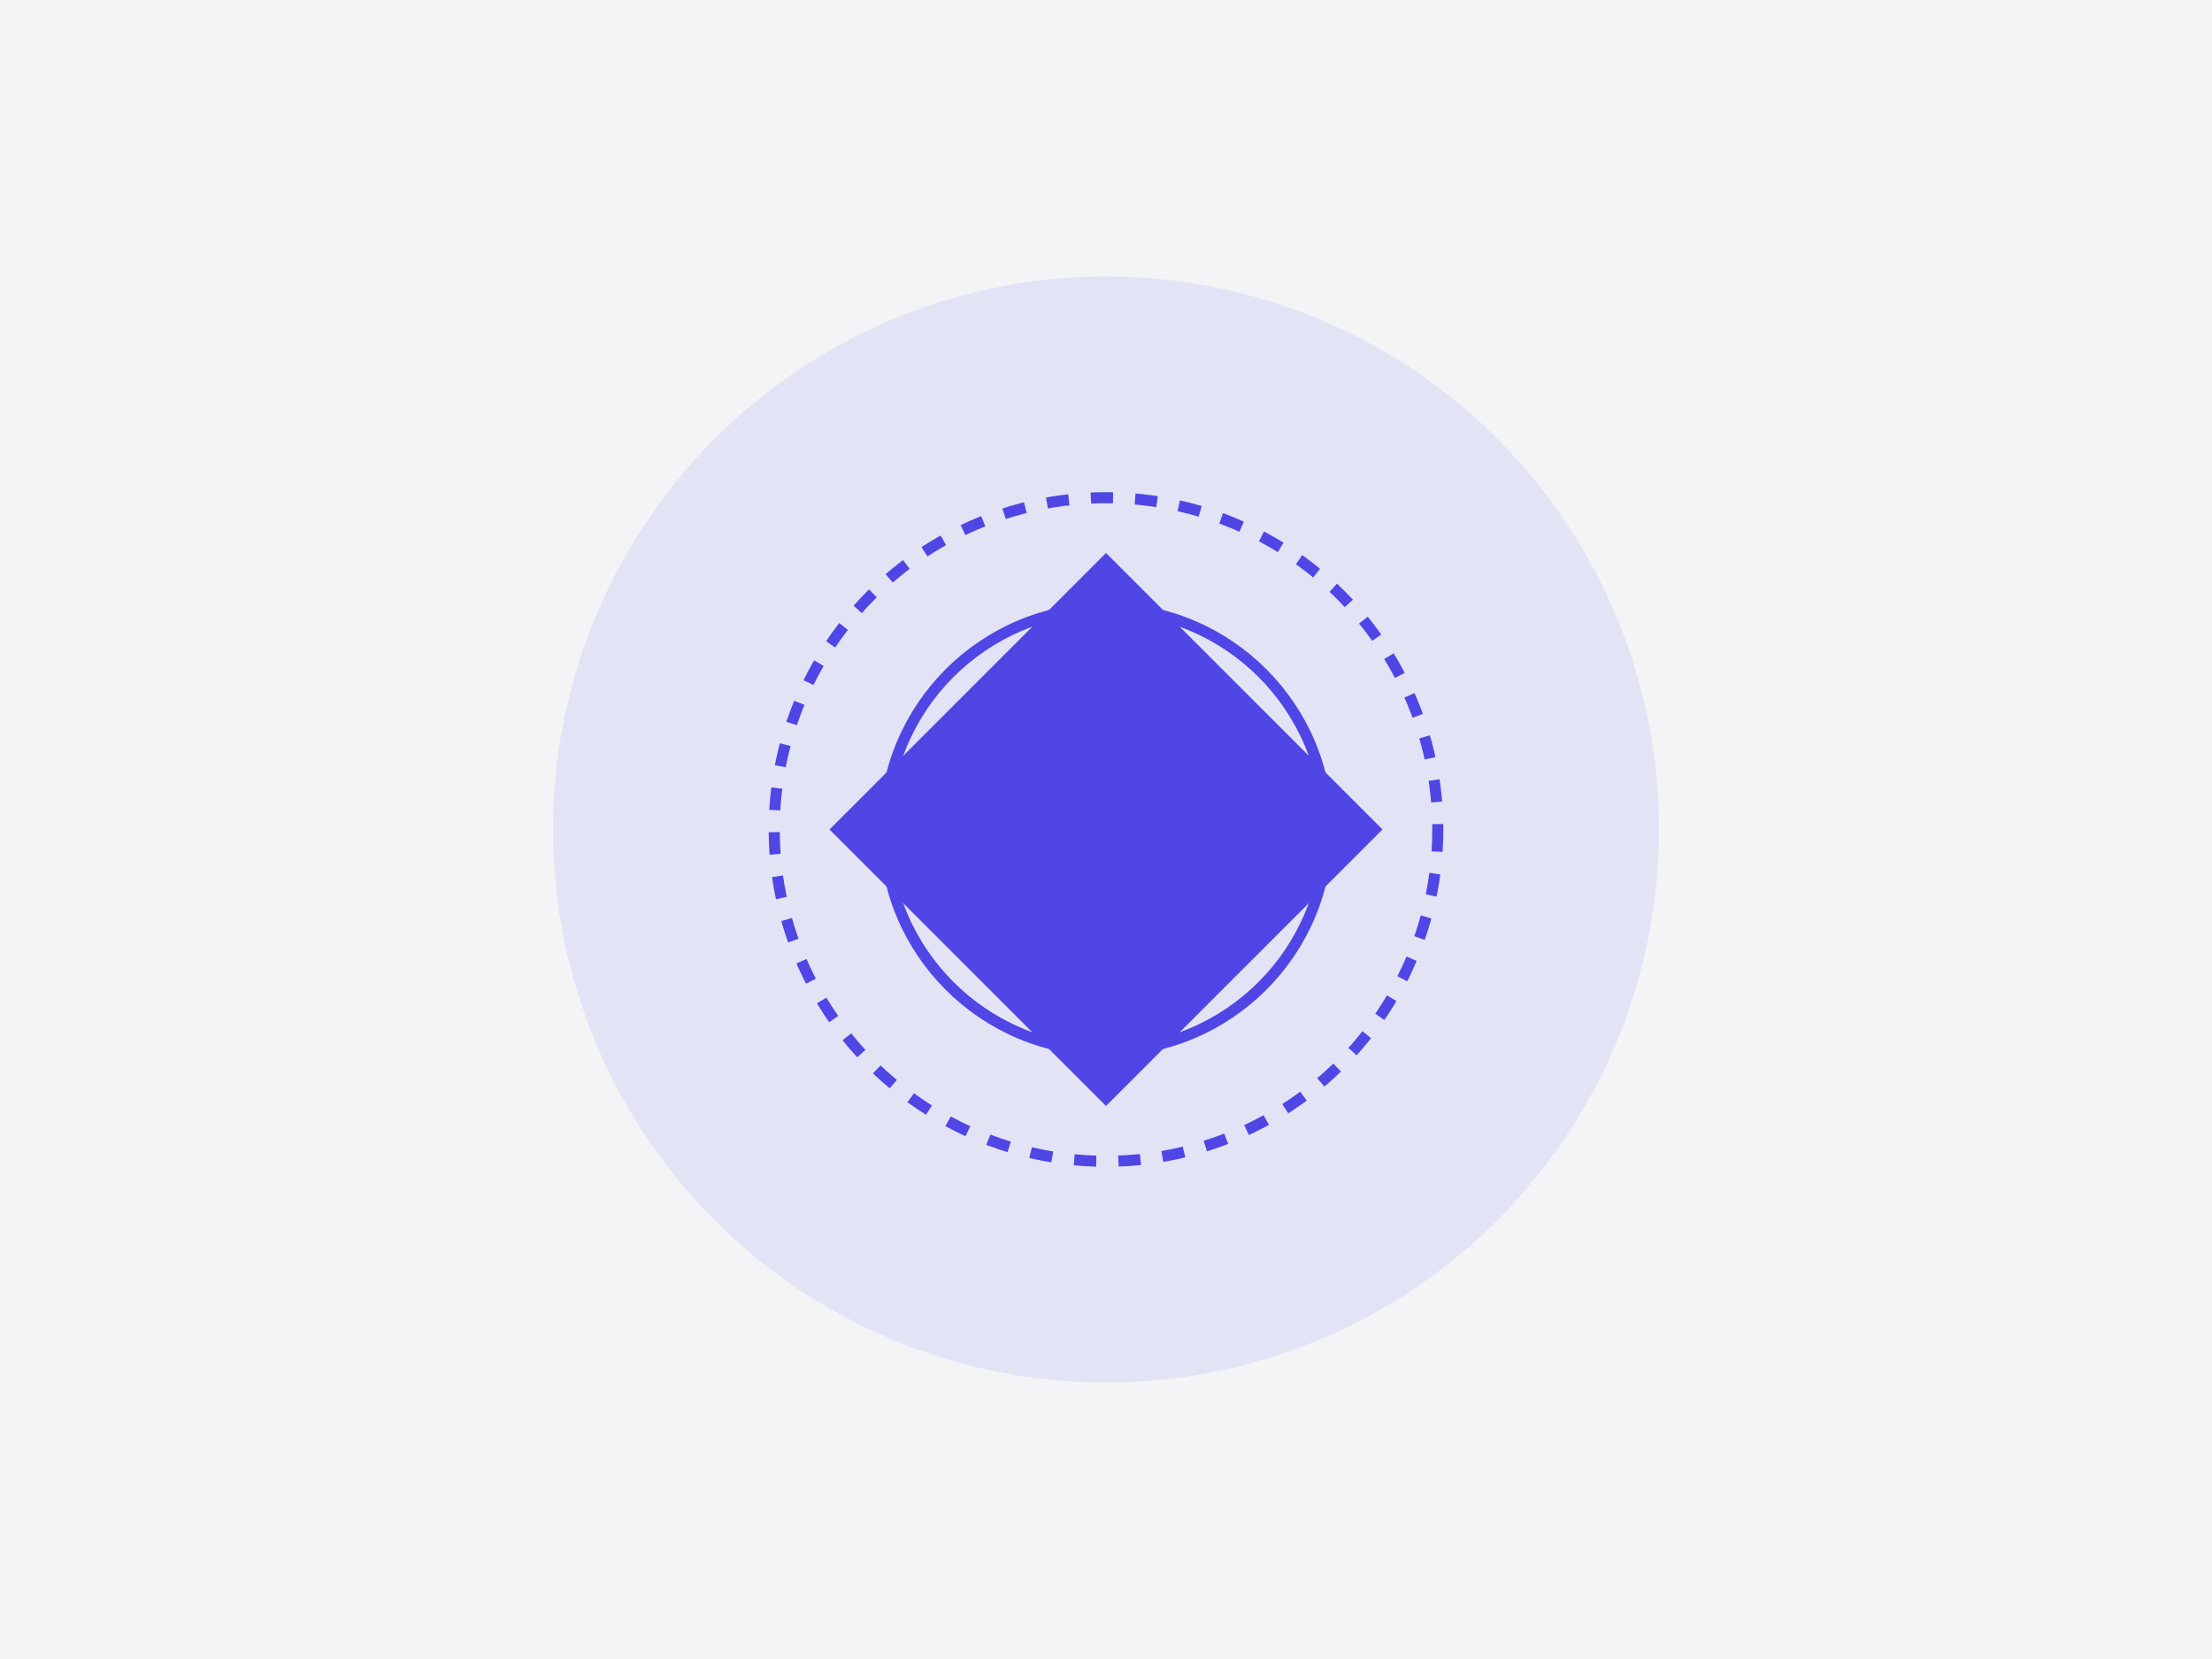
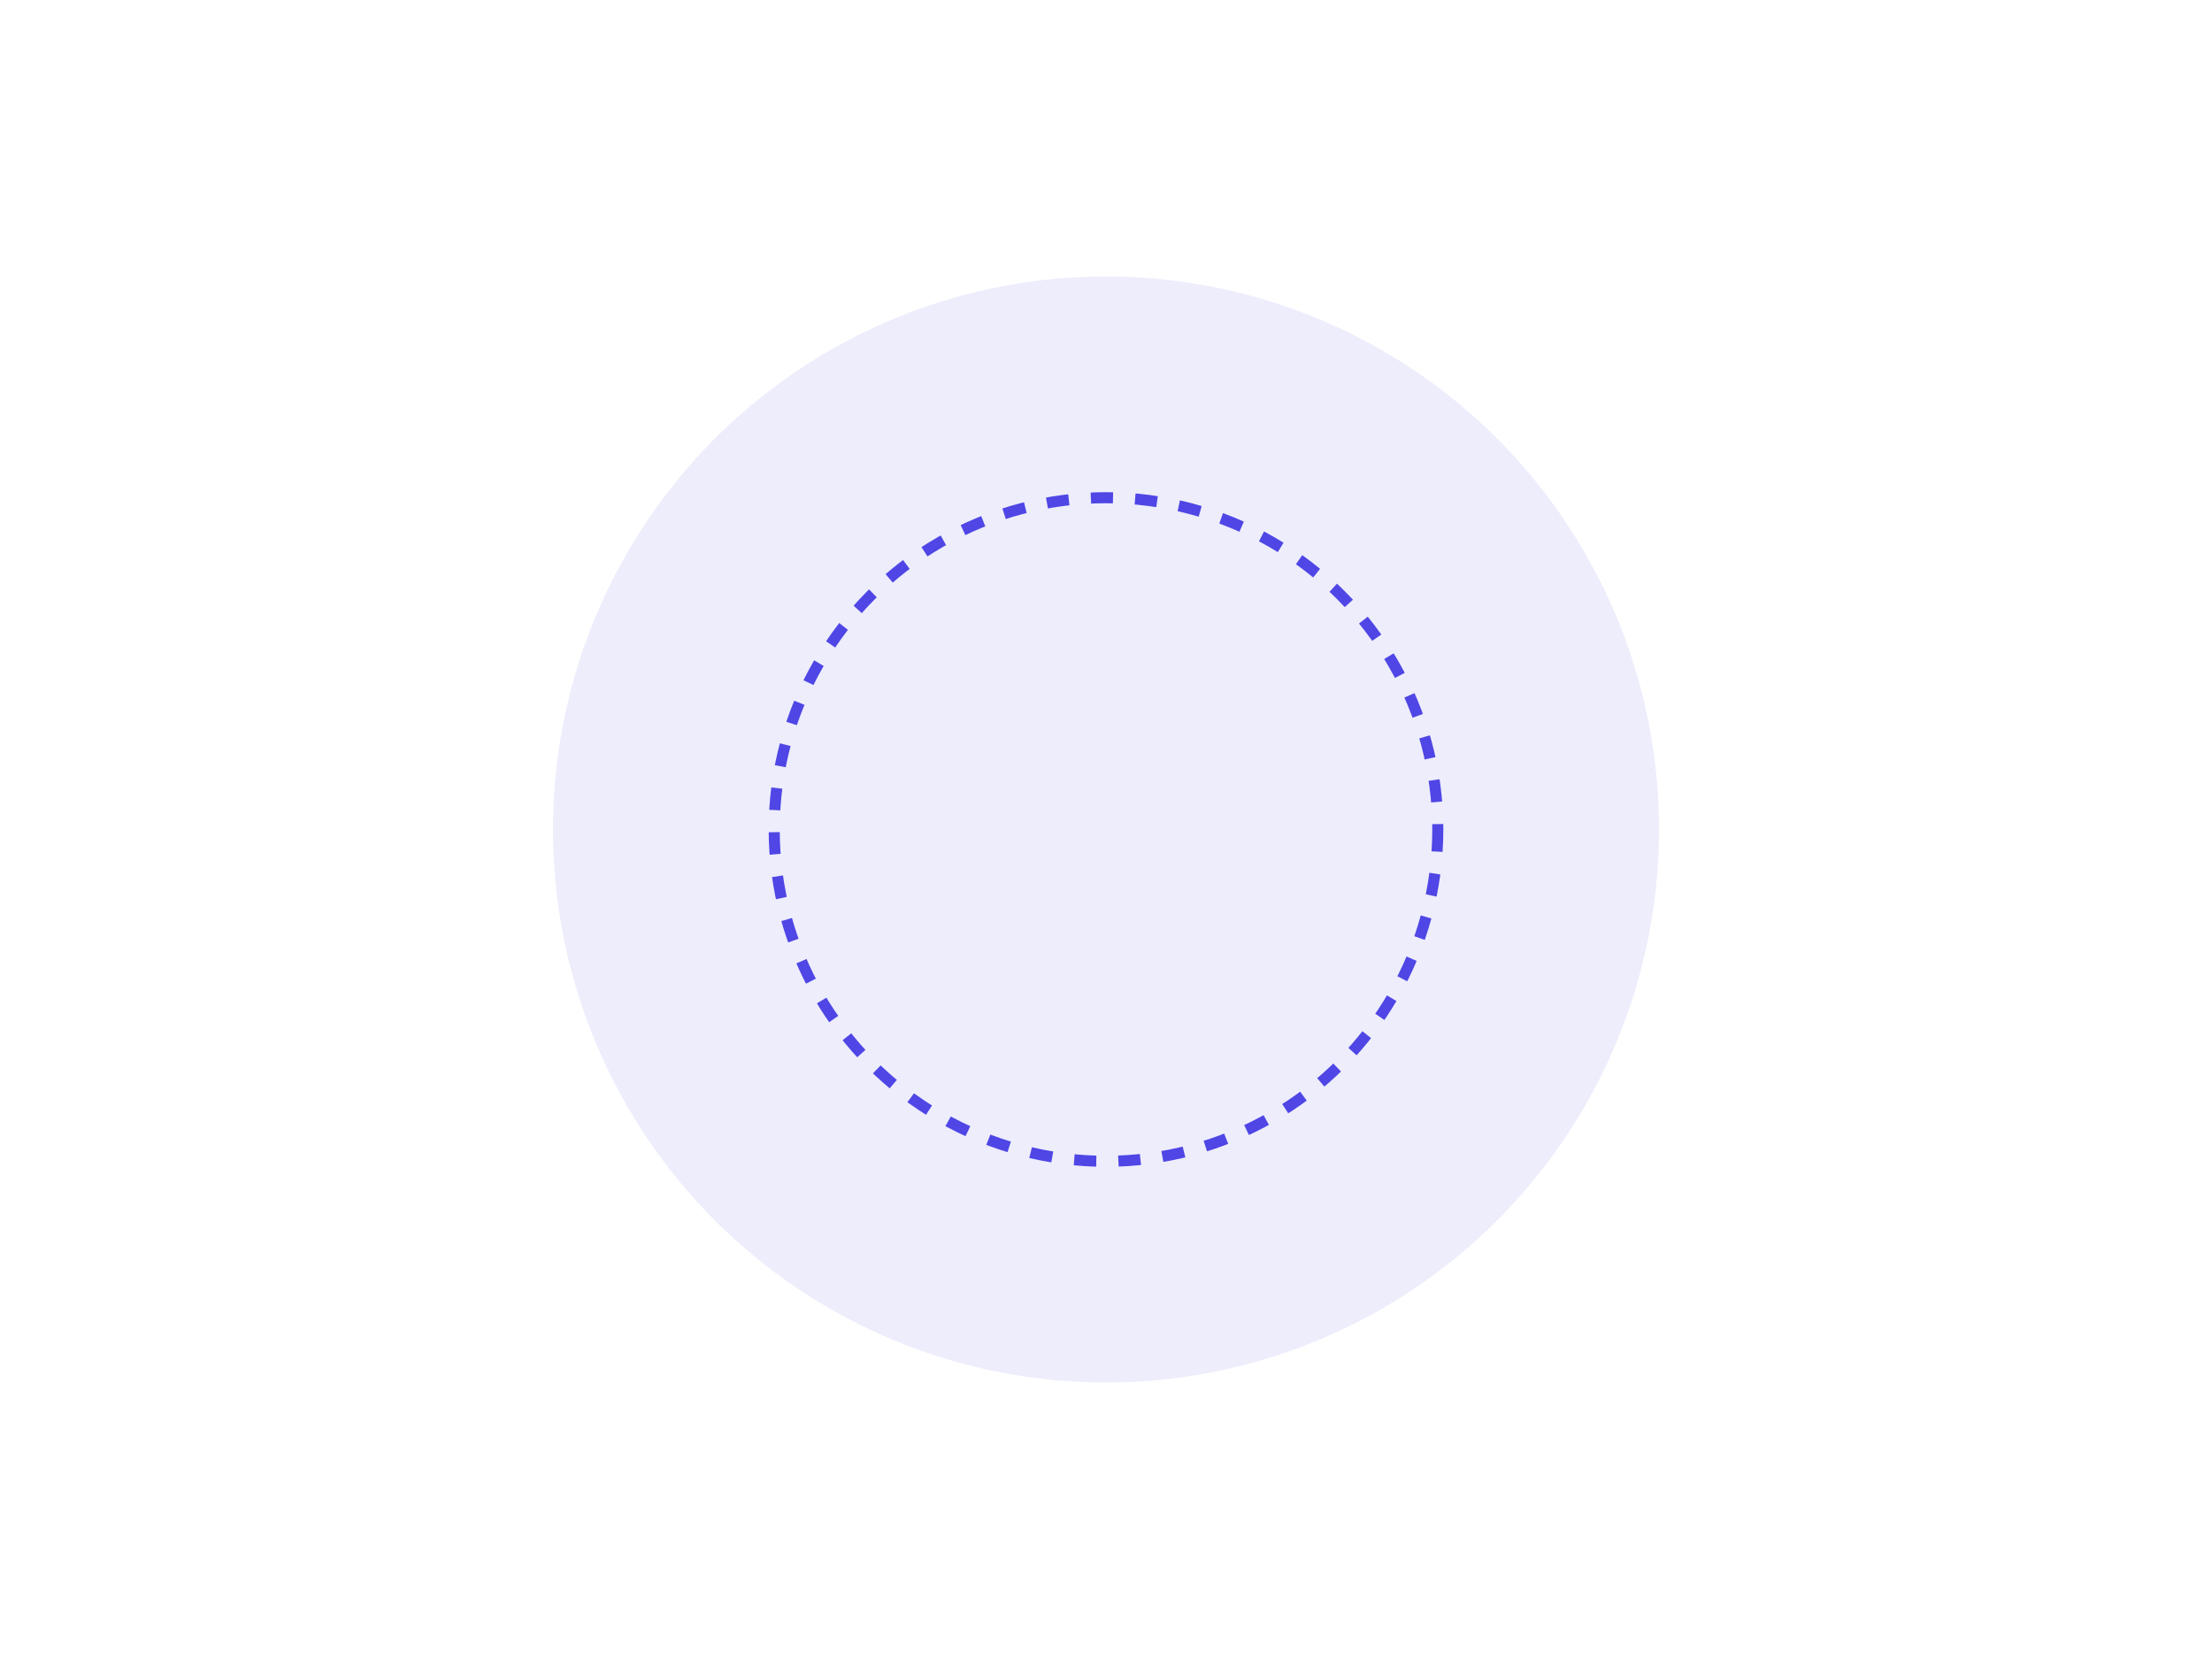
<svg xmlns="http://www.w3.org/2000/svg" width="400" height="300" viewBox="0 0 400 300">
-   <rect width="100%" height="100%" fill="#f3f4f6" />
  <circle cx="200" cy="150" r="100" fill="#4f46e5" opacity="0.1" />
-   <path d="M150,150 L200,100 L250,150 L200,200 Z" fill="#4f46e5" />
-   <circle cx="200" cy="150" r="20" fill="#4f46e5" opacity="0.6" />
-   <circle cx="200" cy="150" r="40" fill="none" stroke="#4f46e5" stroke-width="2" />
  <circle cx="200" cy="150" r="60" fill="none" stroke="#4f46e5" stroke-width="2" stroke-dasharray="4" />
</svg>